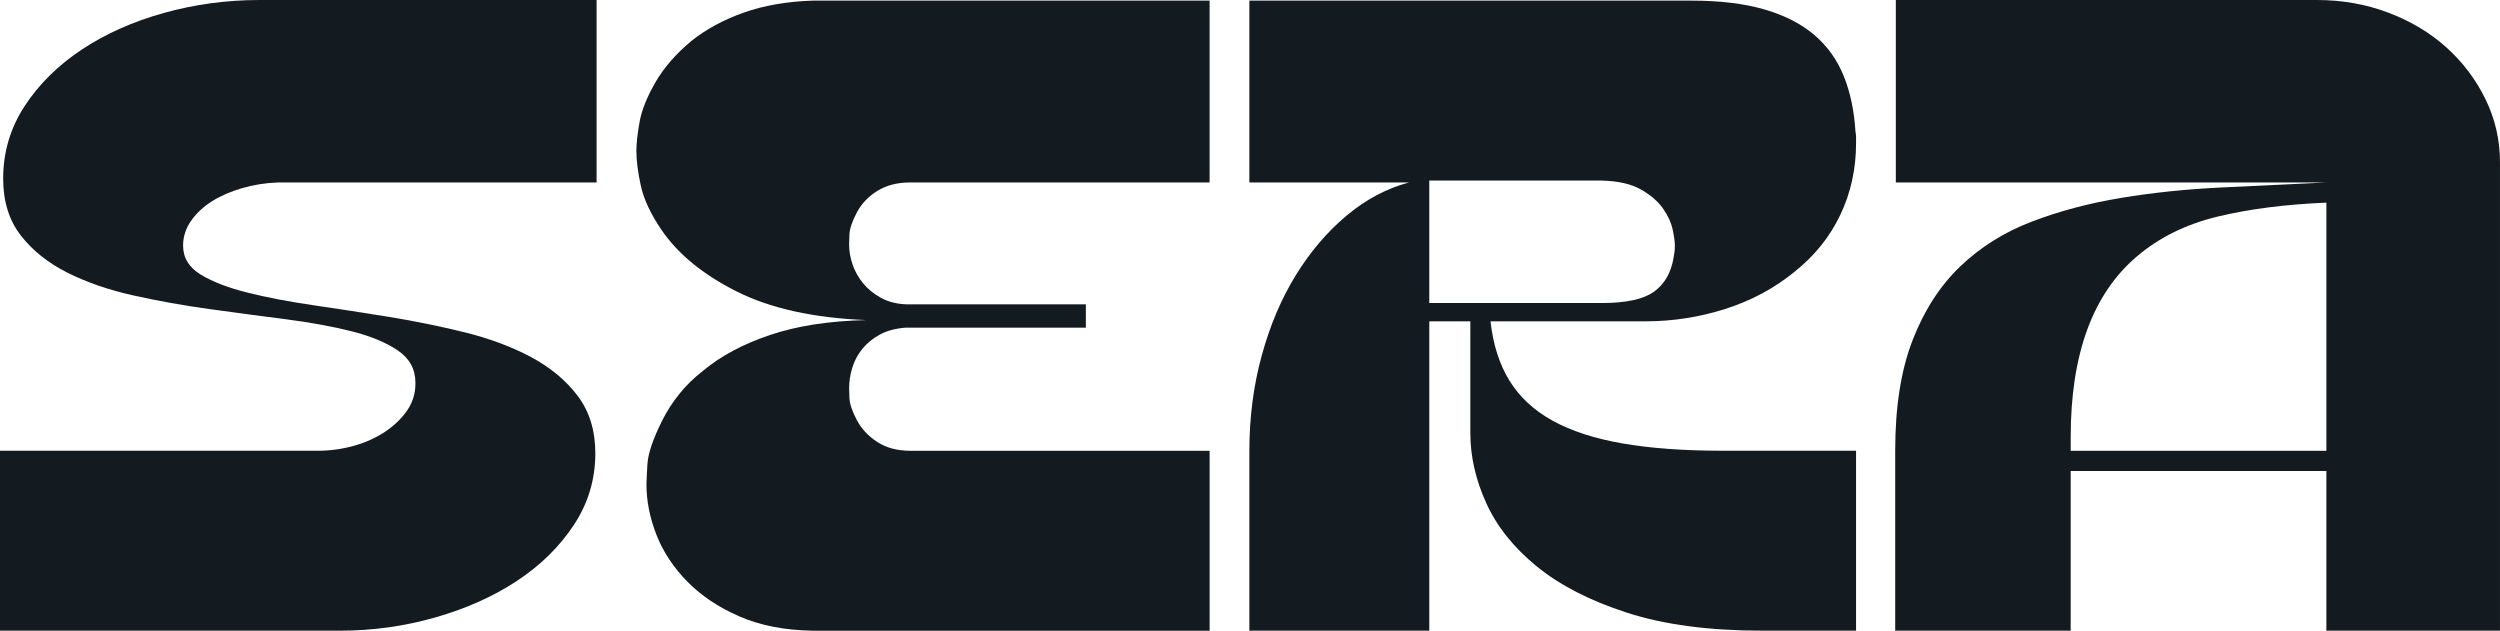
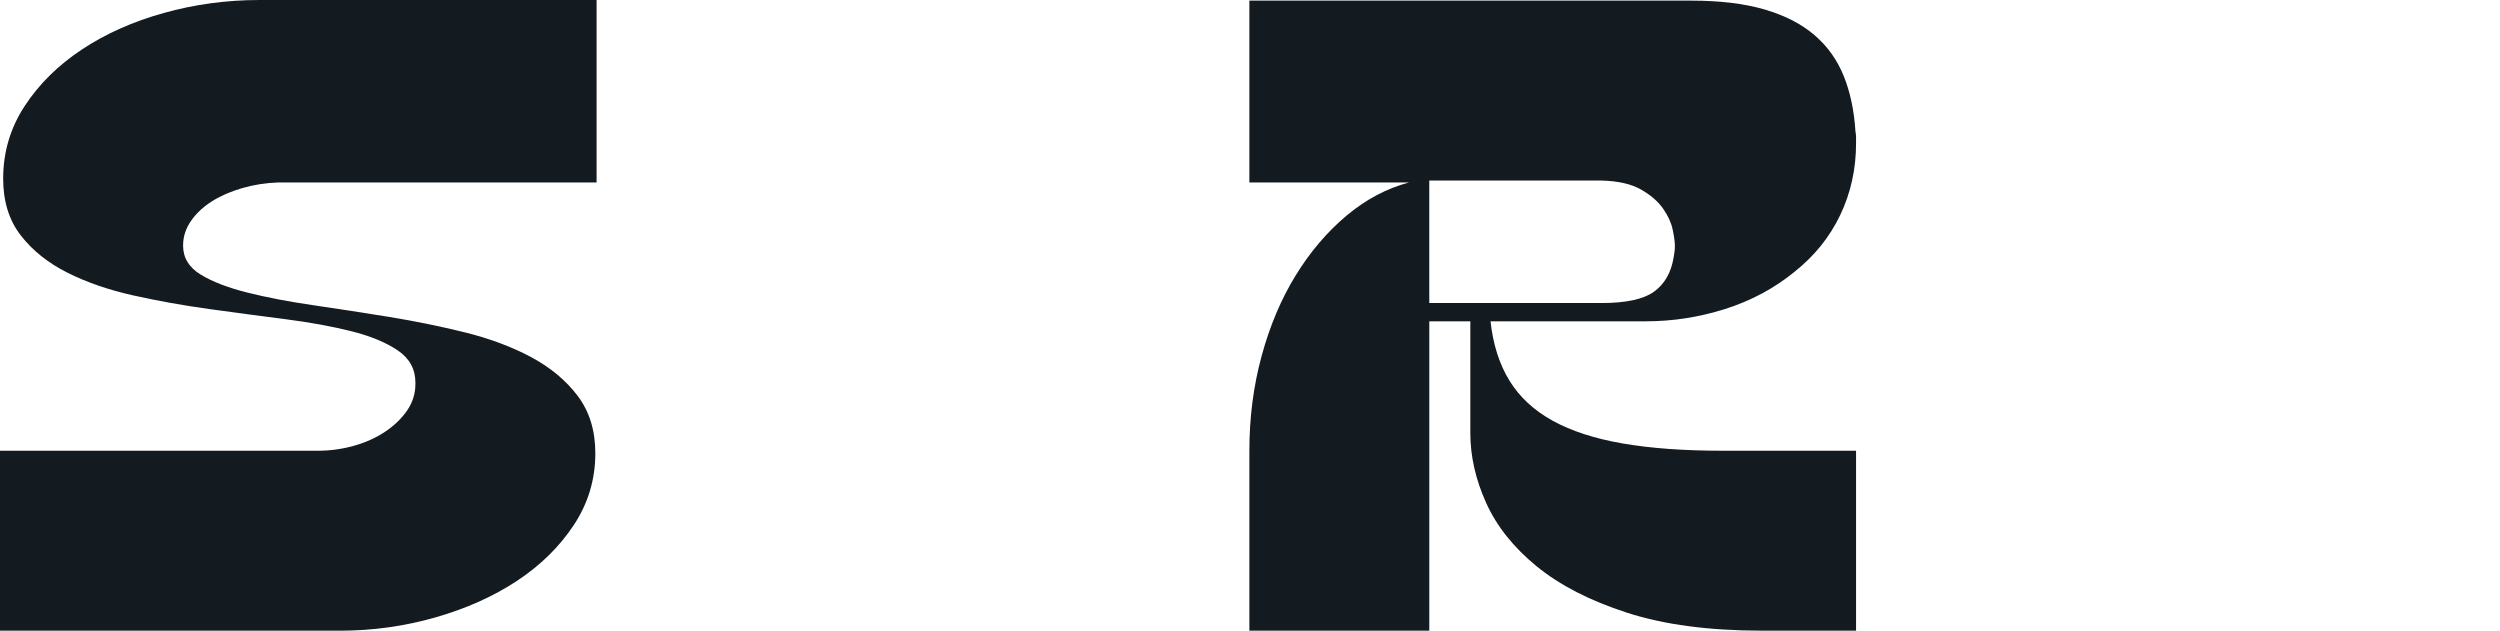
<svg xmlns="http://www.w3.org/2000/svg" id="Capa_1" data-name="Capa 1" viewBox="0 0 2035.09 513.4">
  <defs>
    <style>      .cls-1 {        fill: #141b20;      }    </style>
  </defs>
  <path class="cls-1" d="M0,366.94H257.99c10.62,0,20.72-1.37,30.32-4.11,9.59-2.74,18.07-6.59,25.44-11.56,7.36-4.96,13.27-10.7,17.73-17.22,4.45-6.5,6.68-13.7,6.68-21.58v-1.03c0-10.96-4.8-19.7-14.39-26.21-9.6-6.5-22.28-11.73-38.03-15.67-15.76-3.93-33.66-7.2-53.7-9.76s-40.6-5.31-61.67-8.22c-21.07-2.91-41.63-6.59-61.67-11.05-20.04-4.45-37.95-10.62-53.7-18.5-15.76-7.88-28.44-17.99-38.03-30.32-9.6-12.33-14.39-27.75-14.39-46.25,0-21.58,5.82-41.28,17.47-59.1,11.64-17.81,27.15-33.15,46.51-46,19.35-12.85,41.63-22.78,66.81-29.81C158.54,3.52,184.5,0,211.22,0H485.65V148.52H226.64c-10.28,.35-20.13,1.89-29.55,4.63-9.43,2.75-17.65,6.34-24.67,10.79-7.03,4.46-12.68,9.76-16.96,15.93-4.29,6.17-6.42,12.85-6.42,20.04,0,9.94,4.79,17.82,14.39,23.64,9.59,5.83,22.27,10.71,38.03,14.65,15.75,3.94,33.66,7.37,53.7,10.28,20.04,2.92,40.6,6.09,61.67,9.51,21.07,3.43,41.63,7.63,61.67,12.59,20.04,4.97,37.94,11.65,53.7,20.04,15.75,8.4,28.43,18.93,38.03,31.61,9.59,12.68,14.39,28.27,14.39,46.77,0,21.25-5.83,40.69-17.47,58.33-11.65,17.65-27.07,32.81-46.25,45.48-19.19,12.68-41.37,22.61-66.55,29.81-25.18,7.19-51.13,10.79-77.86,10.79H0v-146.47Z" />
-   <path class="cls-1" d="M661.4,513.4c-22.61-.34-42.4-4.19-59.36-11.56-16.96-7.36-31.09-16.78-42.4-28.26-11.31-11.47-19.71-24.15-25.18-38.03-5.48-13.88-8.22-27.66-8.22-41.37,0-2.06,.26-7.45,.77-16.19,.51-8.74,4.54-20.64,12.08-35.72,3.77-7.53,8.39-14.73,13.88-21.58,5.48-6.85,11.99-13.19,19.53-19.02,14.39-11.99,32.55-21.66,54.48-29.04,21.92-7.36,47.96-11.39,78.12-12.08-42.83-1.71-78.04-9.51-105.61-23.38-27.58-13.88-48.05-30.75-61.41-50.62-8.57-12.67-14.05-24.49-16.45-35.46-2.4-10.96-3.6-20.38-3.6-28.27,0-5.82,.85-13.62,2.57-23.38,1.71-9.76,6.17-20.81,13.36-33.15,6.85-11.64,16.45-22.61,28.78-32.89,11.99-9.59,26.21-17.3,42.65-23.13,16.45-5.82,35.12-9.07,56.02-9.76h323.25V148.52h-243.6c-10.62,0-19.62,2.31-26.98,6.94-7.37,4.62-12.94,10.54-16.7,17.73-3.77,7.2-5.74,13.11-5.91,17.73-.18,4.62-.26,7.28-.26,7.97,0,5.48,.94,10.97,2.83,16.45,1.88,5.48,4.71,10.54,8.48,15.16,3.77,4.62,8.56,8.57,14.39,11.82,5.82,3.26,12.67,5.06,20.56,5.4h146.47v19.02h-146.98c-8.22,.69-15.16,2.57-20.81,5.65-5.65,3.08-10.37,6.94-14.13,11.56-3.77,4.62-6.51,9.76-8.22,15.42-1.72,5.65-2.57,11.23-2.57,16.7,0,.69,.08,3.34,.26,7.97,.17,4.63,2.14,10.54,5.91,17.73,3.77,7.19,9.33,13.19,16.7,17.99,7.36,4.8,16.36,7.19,26.98,7.19h243.6v146.47h-323.25Z" />
  <path class="cls-1" d="M1163.49,513.4h-146.46v-146.47c0-27.06,3.34-52.84,10.02-77.34,6.68-24.49,15.93-46.33,27.75-65.52,11.82-19.18,25.61-35.37,41.37-48.57,15.75-13.18,32.71-22.18,50.88-26.98h-130.02V.51h359.74c23.29,0,43.17,2.4,59.61,7.19,16.45,4.8,29.98,11.74,40.6,20.81,10.62,9.08,18.58,20.22,23.9,33.4,5.31,13.19,8.48,28.19,9.51,44.97,.34,1.72,.51,3.34,.51,4.88v4.88c0,20.9-4.29,40.34-12.85,58.33-8.57,17.99-21.07,33.49-37.52,46.51-16.45,13.36-35.2,23.38-56.27,30.06s-42.57,10.02-64.5,10.02h-126.42c2.06,18.85,7.2,34.95,15.42,48.31,8.22,13.36,19.96,24.24,35.2,32.63,15.24,8.4,34.26,14.57,57.04,18.5,22.78,3.94,49.93,5.91,81.46,5.91h108.44v146.47h-76.57c-43.17,0-79.83-4.88-109.98-14.65-30.15-9.76-54.65-22.36-73.49-37.77-18.85-15.42-32.55-32.63-41.11-51.65-8.57-19.02-12.85-37.94-12.85-56.79v-90.96h-33.4v251.82Zm0-366.42v99.7h140.3c19.87,0,34.09-3.08,42.65-9.25,8.56-6.17,13.88-15.42,15.93-27.75,.34-1.71,.59-3.34,.77-4.88,.17-1.54,.26-3.16,.26-4.88,0-3.08-.6-7.45-1.8-13.1-1.21-5.65-3.86-11.39-7.97-17.22-4.11-5.82-10.11-10.96-17.99-15.42-7.89-4.45-18.5-6.85-31.86-7.19h-140.3Z" />
-   <path class="cls-1" d="M1542.76,513.4v-146.47c0-35.63,4.71-65.6,14.13-89.93,9.42-24.32,22.35-44.37,38.8-60.13,16.45-15.75,35.89-27.92,58.33-36.49,22.44-8.56,46.59-14.98,72.46-19.27,25.86-4.28,53.01-7.11,81.46-8.48,28.43-1.37,57.04-2.74,85.82-4.11h-350.49V0h342.78c20.56,0,39.91,3.43,58.07,10.28,18.16,6.86,33.92,16.28,47.28,28.27,13.36,12,23.98,26.04,31.86,42.14,7.88,16.11,11.82,33.24,11.82,51.39v381.33h-141.33v-130.02h-208.14v130.02h-142.87Zm351-146.47V164.97c-33.24,1.37-62.7,5.14-88.39,11.31s-47.62,16.96-65.78,32.38c-35.97,30.5-53.96,79.49-53.96,146.98v11.31h208.14Z" />
</svg>